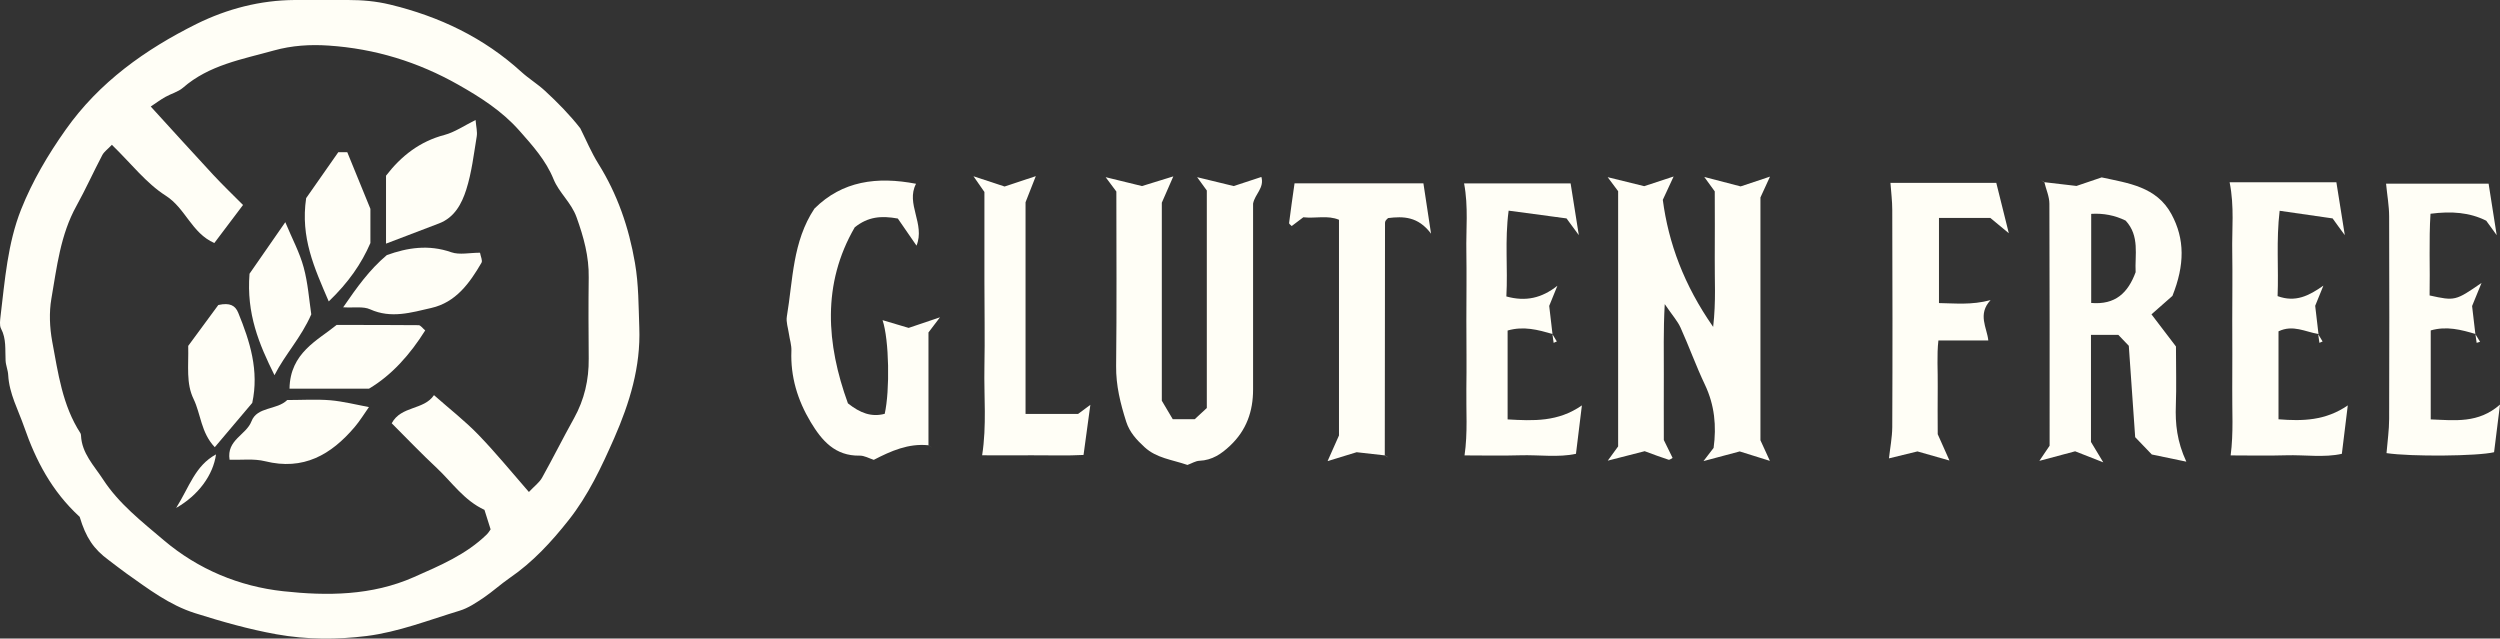
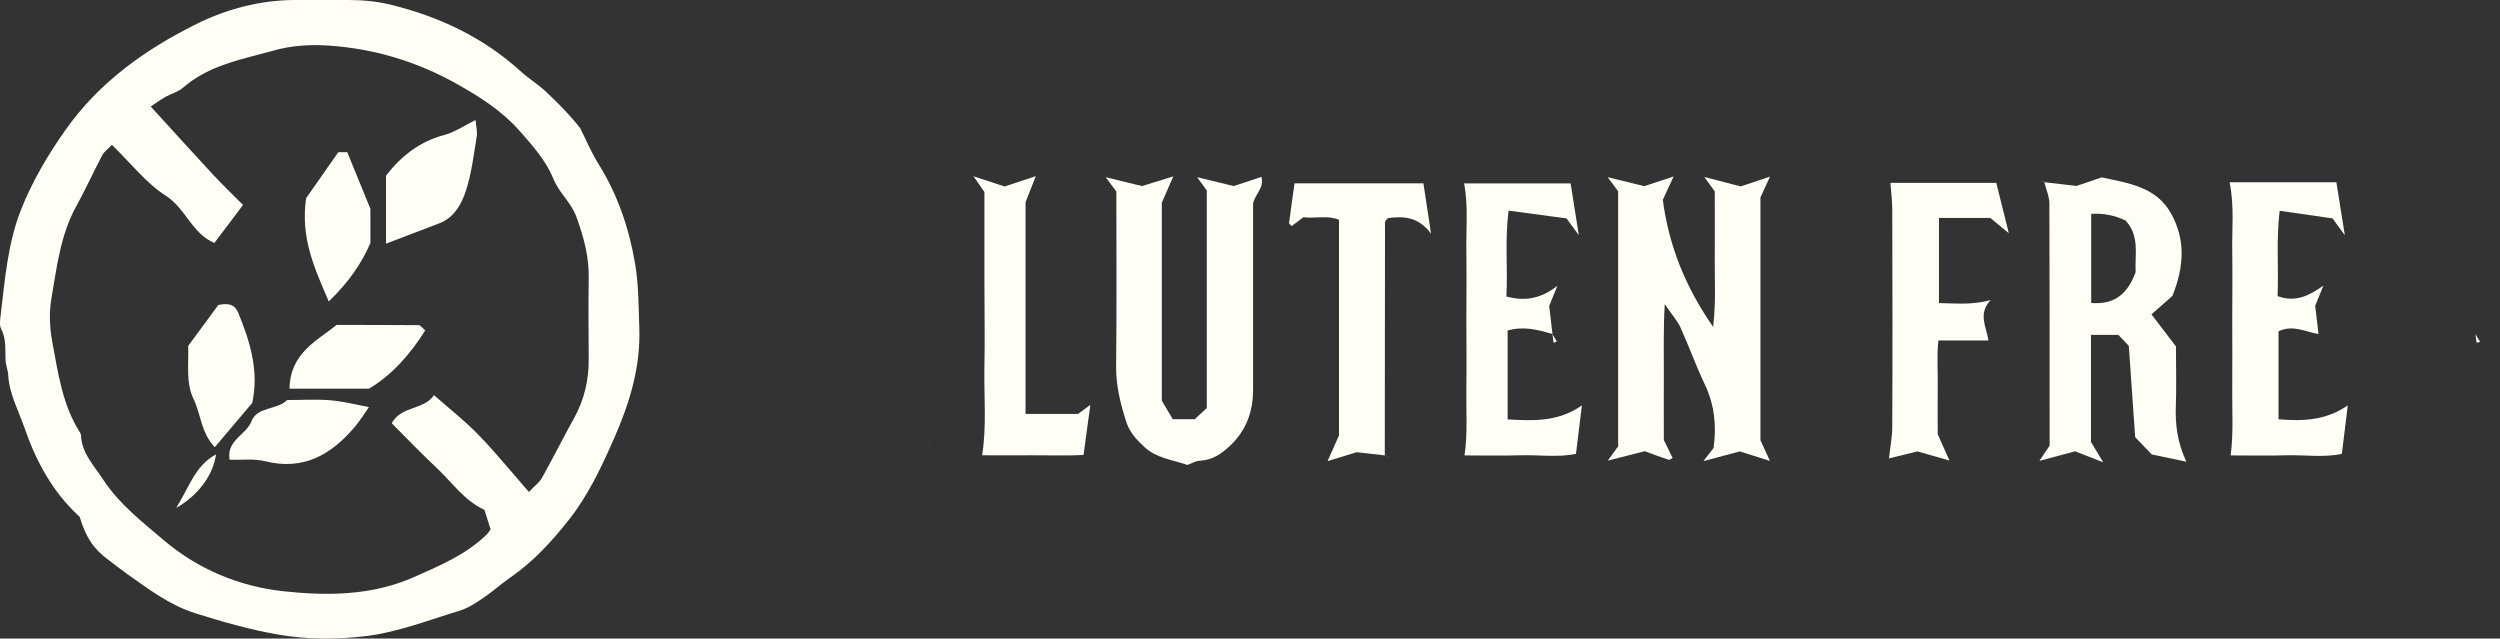
<svg xmlns="http://www.w3.org/2000/svg" id="Layer_2" data-name="Layer 2" viewBox="0 0 219.42 56.04">
  <rect x="0" y="0" width="219.42" height="56.04" fill="#333333" stroke="none" />
  <defs>
    <style>
      .cls-1 {
        fill: #fffef6;
      }
    </style>
  </defs>
  <g id="Type">
    <g id="gluten-free-icon">
      <g>
        <path class="cls-1" d="M6.98,45.35c-2.44-2.24-3.84-4.94-4.86-7.88-.52-1.5-1.31-2.91-1.4-4.55-.02-.43-.21-.85-.23-1.28-.05-.94.08-1.9-.4-2.8-.15-.29-.08-.73-.04-1.1.38-3.16.62-6.37,1.8-9.35.99-2.49,2.36-4.81,3.91-7,2.95-4.18,6.99-7.05,11.49-9.29C19.95.77,22.83.02,25.87,0c1.56,0,3.11,0,4.67,0,1.24,0,2.45.1,3.69.4,4.34,1.05,8.23,2.9,11.54,5.92.65.59,1.41,1.05,2.05,1.64,1.12,1.03,2.19,2.12,3.11,3.3.52,1.04.97,2.12,1.58,3.1,1.68,2.69,2.68,5.58,3.22,8.72.33,1.91.31,3.79.38,5.68.13,3.43-.85,6.61-2.2,9.69-1.11,2.52-2.28,5.03-4.01,7.21-1.51,1.91-3.14,3.68-5.17,5.07-.78.54-1.49,1.19-2.27,1.72-.67.45-1.36.92-2.12,1.15-2.7.82-5.38,1.87-8.15,2.22-2.58.32-5.25.33-7.92-.15-2.45-.44-4.79-1.11-7.14-1.85-2.28-.72-4.12-2.14-6.02-3.48-.54-.38-1.04-.79-1.57-1.18-1.32-.97-2-1.97-2.55-3.81ZM9.83,12.7c-.37.39-.69.61-.85.91-.78,1.48-1.46,3-2.27,4.46-1.41,2.54-1.72,5.37-2.2,8.14-.21,1.21-.15,2.53.07,3.75.52,2.77.89,5.61,2.48,8.06.04.06.04.14.05.21.07,1.56,1.15,2.64,1.93,3.84,1.39,2.14,3.41,3.71,5.33,5.34,3.03,2.57,6.64,4.06,10.48,4.48,3.84.42,7.78.4,11.48-1.24,2.28-1.01,4.58-1.97,6.4-3.75.15-.15.25-.33.33-.44-.2-.62-.37-1.17-.54-1.71-1.79-.83-2.84-2.41-4.18-3.67-1.35-1.26-2.63-2.6-3.96-3.93.83-1.55,2.82-1.14,3.71-2.47,1.38,1.22,2.72,2.26,3.89,3.47,1.53,1.58,2.92,3.29,4.44,5.03.49-.52.93-.84,1.16-1.26.96-1.72,1.84-3.49,2.8-5.21.91-1.64,1.31-3.38,1.29-5.24-.02-2.37-.03-4.74,0-7.1.03-1.86-.44-3.56-1.07-5.31-.47-1.3-1.52-2.12-2.02-3.34-.67-1.65-1.85-2.96-3.02-4.28-1.51-1.7-3.37-2.89-5.33-4-3.55-2.01-7.33-3.17-11.39-3.44-1.61-.11-3.22-.01-4.8.43-2.79.78-5.69,1.27-7.98,3.27-.43.37-1.04.52-1.55.81-.41.23-.8.52-1.28.84,1.91,2.09,3.68,4.05,5.48,5.99.85.91,1.74,1.77,2.62,2.65-.88,1.17-1.7,2.26-2.52,3.34-2-.88-2.52-3.05-4.27-4.16-1.71-1.09-3.02-2.81-4.71-4.45Z" />
        <path class="cls-1" d="M150.51,16.81c-.31-.43-.55-.75-.93-1.28,1.22.32,2.18.57,3.19.83.75-.25,1.56-.52,2.58-.86-.32.71-.55,1.21-.84,1.83v21.31c.21.46.48,1.04.83,1.81-.97-.31-1.78-.56-2.65-.83-.89.24-1.86.5-3.18.85.41-.54.64-.83.89-1.16.26-1.91.09-3.75-.76-5.54-.78-1.64-1.39-3.35-2.14-5.01-.26-.58-.71-1.07-1.39-2.07-.13,2.41-.07,4.28-.08,6.15-.01,1.92,0,3.85,0,5.78.26.52.51,1.05.77,1.57-.12.06-.26.19-.35.16-.69-.22-1.36-.48-2.1-.75-.95.24-1.98.51-3.24.83.4-.54.64-.87.91-1.25v-22.4c-.25-.34-.51-.68-.92-1.23,1.14.28,2.1.52,3.21.79.65-.21,1.47-.48,2.58-.85-.33.72-.58,1.26-.95,2.05.5,3.79,1.85,7.47,4.42,11.15.26-2.27.12-4.15.14-6.02.02-1.92,0-3.85,0-5.88Z" />
        <path class="cls-1" d="M104.2,40.8c-1.38-.47-2.69-.59-3.74-1.55-.72-.66-1.31-1.31-1.61-2.22-.51-1.6-.91-3.19-.89-4.91.06-5.1.02-10.21.02-15.31-.28-.37-.54-.72-.94-1.26,1.14.28,2.09.51,3.19.78.71-.22,1.58-.49,2.75-.85-.42.95-.7,1.6-1.01,2.31v17.38c.27.46.6,1.02.96,1.62h1.93c.27-.25.64-.6,1.06-.98v-19.09c-.23-.31-.47-.65-.85-1.17,1.16.28,2.12.51,3.21.78.67-.22,1.49-.49,2.43-.8.27.97-.57,1.5-.73,2.34,0,5.37,0,10.84,0,16.32,0,1.91-.58,3.57-2.01,4.92-.77.73-1.58,1.28-2.69,1.33-.34.01-.68.23-1.07.37Z" />
        <path class="cls-1" d="M179.42,15.99c.79.09,1.57.18,2.83.33.42-.14,1.31-.45,2.21-.75,2.34.51,4.81.81,6.12,3.22,1.19,2.19,1.17,4.47.09,7.18-.4.35-1.12.98-1.84,1.62.81,1.06,1.54,2.02,2.15,2.82,0,1.9.05,3.53-.01,5.16-.06,1.62.1,3.19.92,4.95-1.1-.23-2-.42-3.03-.63-.4-.41-.85-.89-1.46-1.52-.18-2.5-.36-5.12-.56-8.02-.2-.21-.6-.63-.92-.96h-2.4v9.4c.25.41.53.88,1.08,1.79-1.11-.44-1.75-.69-2.47-.97-.87.23-1.85.49-3.14.84.36-.54.61-.9.9-1.33,0-7.04.01-14.14-.02-21.24,0-.63-.29-1.25-.44-1.88h0ZM183.54,18.76v7.83c2.13.18,3.23-.89,3.9-2.7-.08-1.5.38-3.18-.88-4.53q-1.41-.69-3.02-.59Z" />
-         <path class="cls-1" d="M81.49,39.08c-1.76-.18-3.29.5-4.8,1.28-.41-.13-.83-.38-1.24-.37-2.16.04-3.32-1.32-4.3-2.95-1.15-1.92-1.78-3.98-1.69-6.25.02-.5-.15-1-.22-1.5-.07-.5-.26-1.03-.18-1.51.54-3.2.49-6.56,2.42-9.47,2.44-2.43,5.49-2.84,8.92-2.18-.93,1.76.82,3.52.04,5.43-.58-.85-1.16-1.68-1.64-2.38-1.46-.26-2.6-.17-3.78.77-2.89,4.98-2.49,10.24-.6,15.45,1.07.85,2.06,1.23,3.23.92.46-2.05.39-6.49-.19-8.22.82.24,1.52.45,2.29.68.74-.25,1.55-.53,2.75-.93-.47.61-.7.93-1.01,1.33v9.88h0Z" />
        <path class="cls-1" d="M203.46,29.31c-1.12-.18-2.21-.84-3.48-.23v7.72c2.14.17,4.13.12,6.08-1.22-.18,1.42-.34,2.75-.52,4.25-1.55.35-3.24.08-4.9.13-1.63.05-3.25.01-4.86.01.26-1.98.12-3.93.14-5.87.02-2,0-3.99,0-5.99s.03-3.99,0-5.99c-.04-1.97.2-3.97-.23-6.12h9.37c.23,1.45.44,2.79.74,4.64-.5-.68-.71-.96-1.07-1.47-1.38-.2-2.94-.42-4.65-.67-.31,2.62-.08,5.03-.18,7.49,1.59.58,2.76-.04,4.02-.92-.26.64-.52,1.28-.72,1.77.11.91.2,1.69.29,2.48h0Z" />
        <path class="cls-1" d="M136.25,29.31c-1.26-.36-2.52-.71-3.93-.3v7.8c2.27.13,4.43.23,6.52-1.23-.18,1.43-.34,2.75-.52,4.25-1.55.34-3.24.08-4.9.13-1.63.05-3.25.01-4.88.01.29-1.98.13-3.93.16-5.87.03-2,0-3.99,0-5.99s.03-3.99,0-5.99c-.04-1.97.19-3.97-.2-6.02h9.35c.22,1.35.43,2.69.72,4.54-.5-.69-.71-.97-1.08-1.47-1.52-.2-3.23-.43-5.08-.68-.35,2.63-.06,5.05-.2,7.53,1.7.47,3.1.15,4.48-.94-.26.64-.52,1.28-.72,1.77.11.91.2,1.69.29,2.48h0Z" />
-         <path class="cls-1" d="M217.26,29.31c-1.26-.37-2.52-.71-3.92-.31v7.81c2.13.08,4.18.37,6.08-1.3-.19,1.49-.35,2.82-.52,4.18-1.45.35-7.29.4-9.44.08.08-1.01.23-2.01.23-3,.02-5.92.02-11.84,0-17.76,0-.93-.17-1.85-.27-2.89h9c.21,1.33.42,2.67.71,4.52-.49-.68-.69-.95-.92-1.27-1.46-.73-3.04-.85-4.89-.61-.15,2.37-.03,4.78-.08,7.17,2.23.49,2.27.48,4.56-1.1-.37.9-.63,1.54-.83,2.03.1.91.2,1.69.29,2.48h0Z" />
        <path class="cls-1" d="M165.91,16.05h9.3c.34,1.36.68,2.74,1.1,4.42-.66-.55-1.13-.94-1.62-1.34h-4.51v7.47c1.42.02,2.83.19,4.53-.26-1.17,1.25-.31,2.43-.2,3.54h-4.38c-.15,1.29-.04,2.67-.06,4.05-.02,1.4,0,2.81,0,4.18.31.69.6,1.35,1.03,2.31-1.06-.3-1.85-.52-2.81-.8-.7.17-1.6.39-2.5.61.1-.91.28-1.82.29-2.73.03-6.36.02-12.72,0-19.08,0-.77-.1-1.55-.16-2.38Z" />
        <path class="cls-1" d="M121.56,39.97c-.71-.08-1.42-.16-2.49-.28-.51.16-1.38.42-2.55.78.42-.96.71-1.6,1-2.25v-18.93c-1-.42-2.04-.1-3.13-.22-.32.24-.67.5-1.02.77-.08-.09-.24-.19-.23-.26.14-1.14.31-2.28.48-3.49h11.31c.22,1.43.42,2.77.67,4.42-1.14-1.53-2.45-1.53-3.77-1.37-.11.11-.17.15-.21.22-.04.06-.06.14-.06.2,0,6.59-.02,13.17-.02,19.76,0,.22,0,.44,0,.67h0Z" />
        <path class="cls-1" d="M95.7,35.52c-.22,1.6-.39,2.88-.6,4.41-1.41.08-2.95.02-4.48.03-1.48.01-2.95,0-4.42,0,.41-2.62.15-5.17.2-7.72.05-2.52,0-5.03,0-7.55s0-5.18,0-7.84c-.25-.35-.51-.74-.96-1.38,1.1.36,1.91.63,2.73.9.79-.26,1.6-.53,2.74-.91-.36.91-.61,1.54-.9,2.29v18.58h4.61c.22-.16.57-.42,1.08-.8Z" />
        <path class="cls-1" d="M217.25,29.31c.14.23.28.46.42.69-.1.03-.2.06-.3.09-.04-.26-.07-.52-.11-.78h0Z" />
-         <path class="cls-1" d="M203.45,29.31c.13.22.27.44.4.66-.09.04-.19.08-.28.12-.04-.26-.07-.52-.11-.78h0Z" />
        <path class="cls-1" d="M136.24,29.31c.13.22.27.44.4.66-.09.04-.19.08-.28.12-.04-.26-.07-.52-.11-.78h0Z" />
        <path class="cls-1" d="M81.49,39.09c.11.07.22.14.33.2-.11-.07-.22-.14-.33-.21h0Z" />
        <path class="cls-1" d="M121.55,39.98c.11.07.22.13.34.2-.11-.07-.22-.14-.33-.21h0Z" />
        <path class="cls-1" d="M179.42,15.98c-.11-.07-.23-.13-.34-.2l.33.21h0Z" />
        <path class="cls-1" d="M33.88,21.38v-5.96c1.34-1.74,2.97-3.01,5.14-3.58.89-.24,1.7-.8,2.72-1.31.05.61.17,1.04.1,1.45-.26,1.57-.44,3.17-.92,4.67-.39,1.22-1.02,2.44-2.39,2.96-1.48.56-2.96,1.12-4.64,1.77Z" />
        <path class="cls-1" d="M16.51,30.37c.84-1.14,1.82-2.48,2.65-3.6,1.03-.23,1.49.05,1.75.68,1.03,2.52,1.84,5.08,1.23,7.91-1.03,1.22-2.11,2.5-3.29,3.89-1.22-1.29-1.22-2.91-1.86-4.23-.67-1.38-.43-2.87-.47-4.65Z" />
        <path class="cls-1" d="M28.85,26.45c-1.27-2.96-2.49-5.6-1.98-9.06.8-1.14,1.83-2.61,2.82-4.03h.79c.66,1.62,1.31,3.22,2.03,4.97v3c-.79,1.82-1.92,3.46-3.65,5.12Z" />
        <path class="cls-1" d="M29.53,28.52c2.65,0,4.93,0,7.21.02.17,0,.34.26.58.46-1.33,2.12-2.94,3.93-4.93,5.11h-6.98c.05-3.15,2.48-4.24,4.12-5.58Z" />
-         <path class="cls-1" d="M30.12,26.97c1.21-1.76,2.3-3.29,3.83-4.58,1.8-.65,3.67-.95,5.66-.25.72.25,1.61.04,2.52.04.06.35.24.69.13.88-1.04,1.79-2.25,3.48-4.41,3.97-1.75.4-3.52.95-5.36.12-.61-.28-1.42-.12-2.38-.18Z" />
        <path class="cls-1" d="M20.15,40.35c-.28-1.74,1.46-2.17,1.92-3.37.5-1.31,2.22-.97,3.14-1.87,1.27,0,2.54-.08,3.78.02,1.14.1,2.27.39,3.39.6-.41.58-.79,1.21-1.26,1.76-2.06,2.42-4.49,3.83-7.86,2.99-.97-.24-2.03-.1-3.11-.13Z" />
-         <path class="cls-1" d="M21.91,24.01c.92-1.33,2-2.88,3.13-4.51.6,1.45,1.26,2.66,1.61,3.96.38,1.39.48,2.86.67,4.13-.9,2.06-2.3,3.51-3.23,5.34-1.36-2.74-2.47-5.38-2.19-8.91Z" />
        <path class="cls-1" d="M15.46,44.58c1.18-1.88,1.66-3.7,3.5-4.7-.25,1.8-1.53,3.58-3.5,4.7Z" />
      </g>
    </g>
  </g>
</svg>